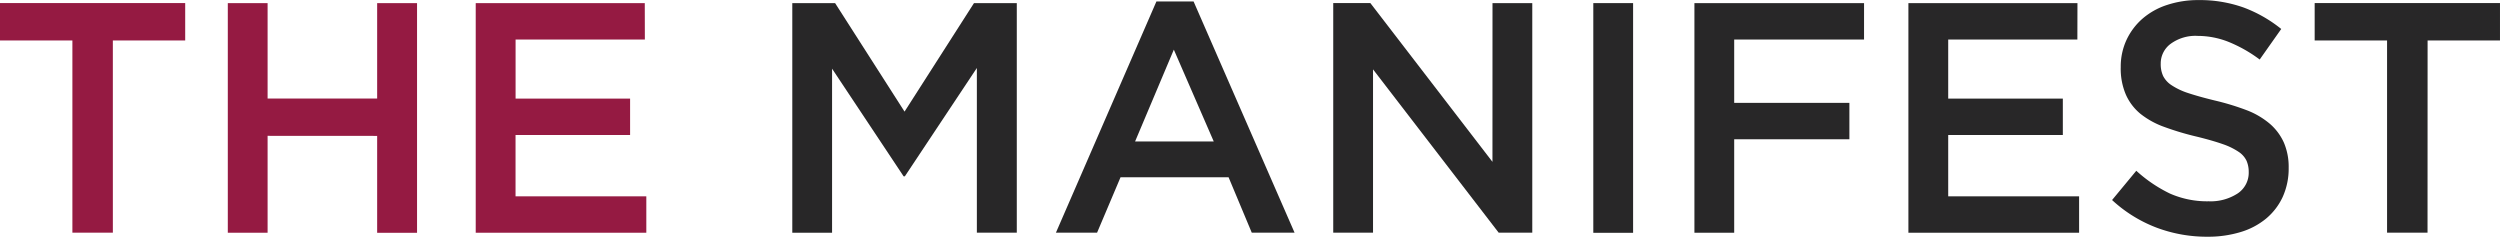
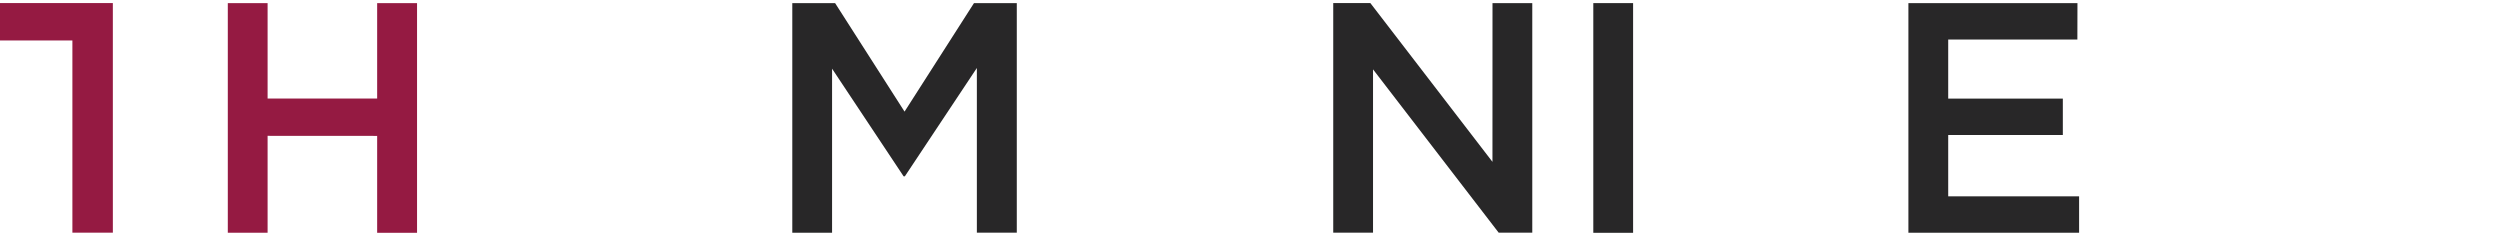
<svg xmlns="http://www.w3.org/2000/svg" width="180" height="17.042" viewBox="0 0 180 17.042">
  <g id="the-manifest-logo" transform="translate(-174.166 -413.388)">
    <g id="Group_4146" data-name="Group 4146" transform="translate(231.211 413.388)">
-       <path id="Path_8506" data-name="Path 8506" d="M239.611,413.465h-2.674L229.7,430.114h2.963l1.69-3.991h7.778l1.67,3.991h3.082Zm1.453,10.082H235.4l2.79-6.611Z" transform="translate(-210.719 -413.361)" fill="#282728" />
-       <path id="Path_8507" data-name="Path 8507" d="M304.031,416.243h5.212v-2.691H295.9v2.691h5.212v13.84h2.914Z" transform="translate(-186.289 -413.329)" fill="#282728" />
-       <path id="Path_8508" data-name="Path 8508" d="M288.749,417.954a1.755,1.755,0,0,1,.7-1.4,3.022,3.022,0,0,1,1.97-.581,6.035,6.035,0,0,1,2.228.436,9.994,9.994,0,0,1,2.228,1.265l1.551-2.2a9.707,9.707,0,0,0-2.711-1.546,9.416,9.416,0,0,0-3.255-.534,7.091,7.091,0,0,0-2.249.349,5.1,5.1,0,0,0-1.767.983,4.632,4.632,0,0,0-1.153,1.525,4.564,4.564,0,0,0-.421,1.976,4.74,4.74,0,0,0,.364,1.961,3.754,3.754,0,0,0,1.062,1.4,5.993,5.993,0,0,0,1.718.942,20.015,20.015,0,0,0,2.348.7c.768.189,1.395.372,1.873.541a4.858,4.858,0,0,1,1.132.555,1.6,1.6,0,0,1,.565.646,2.009,2.009,0,0,1,.153.8,1.792,1.792,0,0,1-.788,1.539,3.568,3.568,0,0,1-2.092.57,6.626,6.626,0,0,1-2.79-.556,10.079,10.079,0,0,1-2.425-1.642l-1.744,2.107a9.9,9.9,0,0,0,3.221,1.995,10.3,10.3,0,0,0,3.641.647,8.064,8.064,0,0,0,2.375-.331,5.242,5.242,0,0,0,1.846-.969,4.472,4.472,0,0,0,1.2-1.559,4.937,4.937,0,0,0,.432-2.106,4.417,4.417,0,0,0-.342-1.805,3.891,3.891,0,0,0-1-1.35,5.752,5.752,0,0,0-1.663-.983,18.29,18.29,0,0,0-2.292-.7c-.788-.191-1.432-.372-1.942-.541a4.881,4.881,0,0,1-1.2-.57,1.732,1.732,0,0,1-.6-.66,2.014,2.014,0,0,1-.172-.9Z" transform="translate(-190.222 -413.388)" fill="#282728" />
      <path id="Path_8509" data-name="Path 8509" d="M286.706,413.553H274.534v16.531h12.29v-2.62H277.4v-4.417h8.253v-2.62H277.4v-4.25h9.3Z" transform="translate(-194.174 -413.329)" fill="#282728" />
-       <path id="Path_8510" data-name="Path 8510" d="M275.494,413.553H263.28v16.531h2.864v-6.73h8.294v-2.62h-8.294v-4.559h9.349Z" transform="translate(-198.327 -413.329)" fill="#282728" />
      <rect id="Rectangle_355" data-name="Rectangle 355" width="2.865" height="16.538" transform="translate(57.673 0.224)" fill="#282728" />
      <path id="Path_8511" data-name="Path 8511" d="M255.749,424.982l-8.79-11.43h-2.674v16.531h2.865v-11.76l9.048,11.76h2.418v-16.53h-2.864Z" transform="translate(-205.337 -413.329)" fill="#282728" />
      <path id="Path_8512" data-name="Path 8512" d="M229.125,418.224V430.08H232V413.553h-3.082l-5,7.812-5-7.812h-3.082v16.531H218.7v-11.81l5.15,7.749h.091Z" transform="translate(-215.836 -413.329)" fill="#282728" />
    </g>
    <g id="Group_4147" data-name="Group 4147" transform="translate(174.166 413.611)">
-       <path id="Path_8513" data-name="Path 8513" d="M211.357,413.553H199.185v16.531h12.283v-2.62h-9.416v-4.417H210.3v-2.62h-8.245v-4.25h9.308Z" transform="translate(-164.933 -413.552)" fill="#951a42" />
      <path id="Path_8514" data-name="Path 8514" d="M196.9,423.114v6.975h2.872V413.553H196.9v6.871h-7.888v-6.871h-2.865v16.531h2.865v-6.975Z" transform="translate(-169.745 -413.552)" fill="#951a42" />
-       <path id="Path_8515" data-name="Path 8515" d="M182.291,416.243H187.5v-2.691H174.166v2.691h5.212v13.84h2.914Z" transform="translate(-174.166 -413.552)" fill="#951a42" />
+       <path id="Path_8515" data-name="Path 8515" d="M182.291,416.243v-2.691H174.166v2.691h5.212v13.84h2.914Z" transform="translate(-174.166 -413.552)" fill="#951a42" />
    </g>
  </g>
</svg>